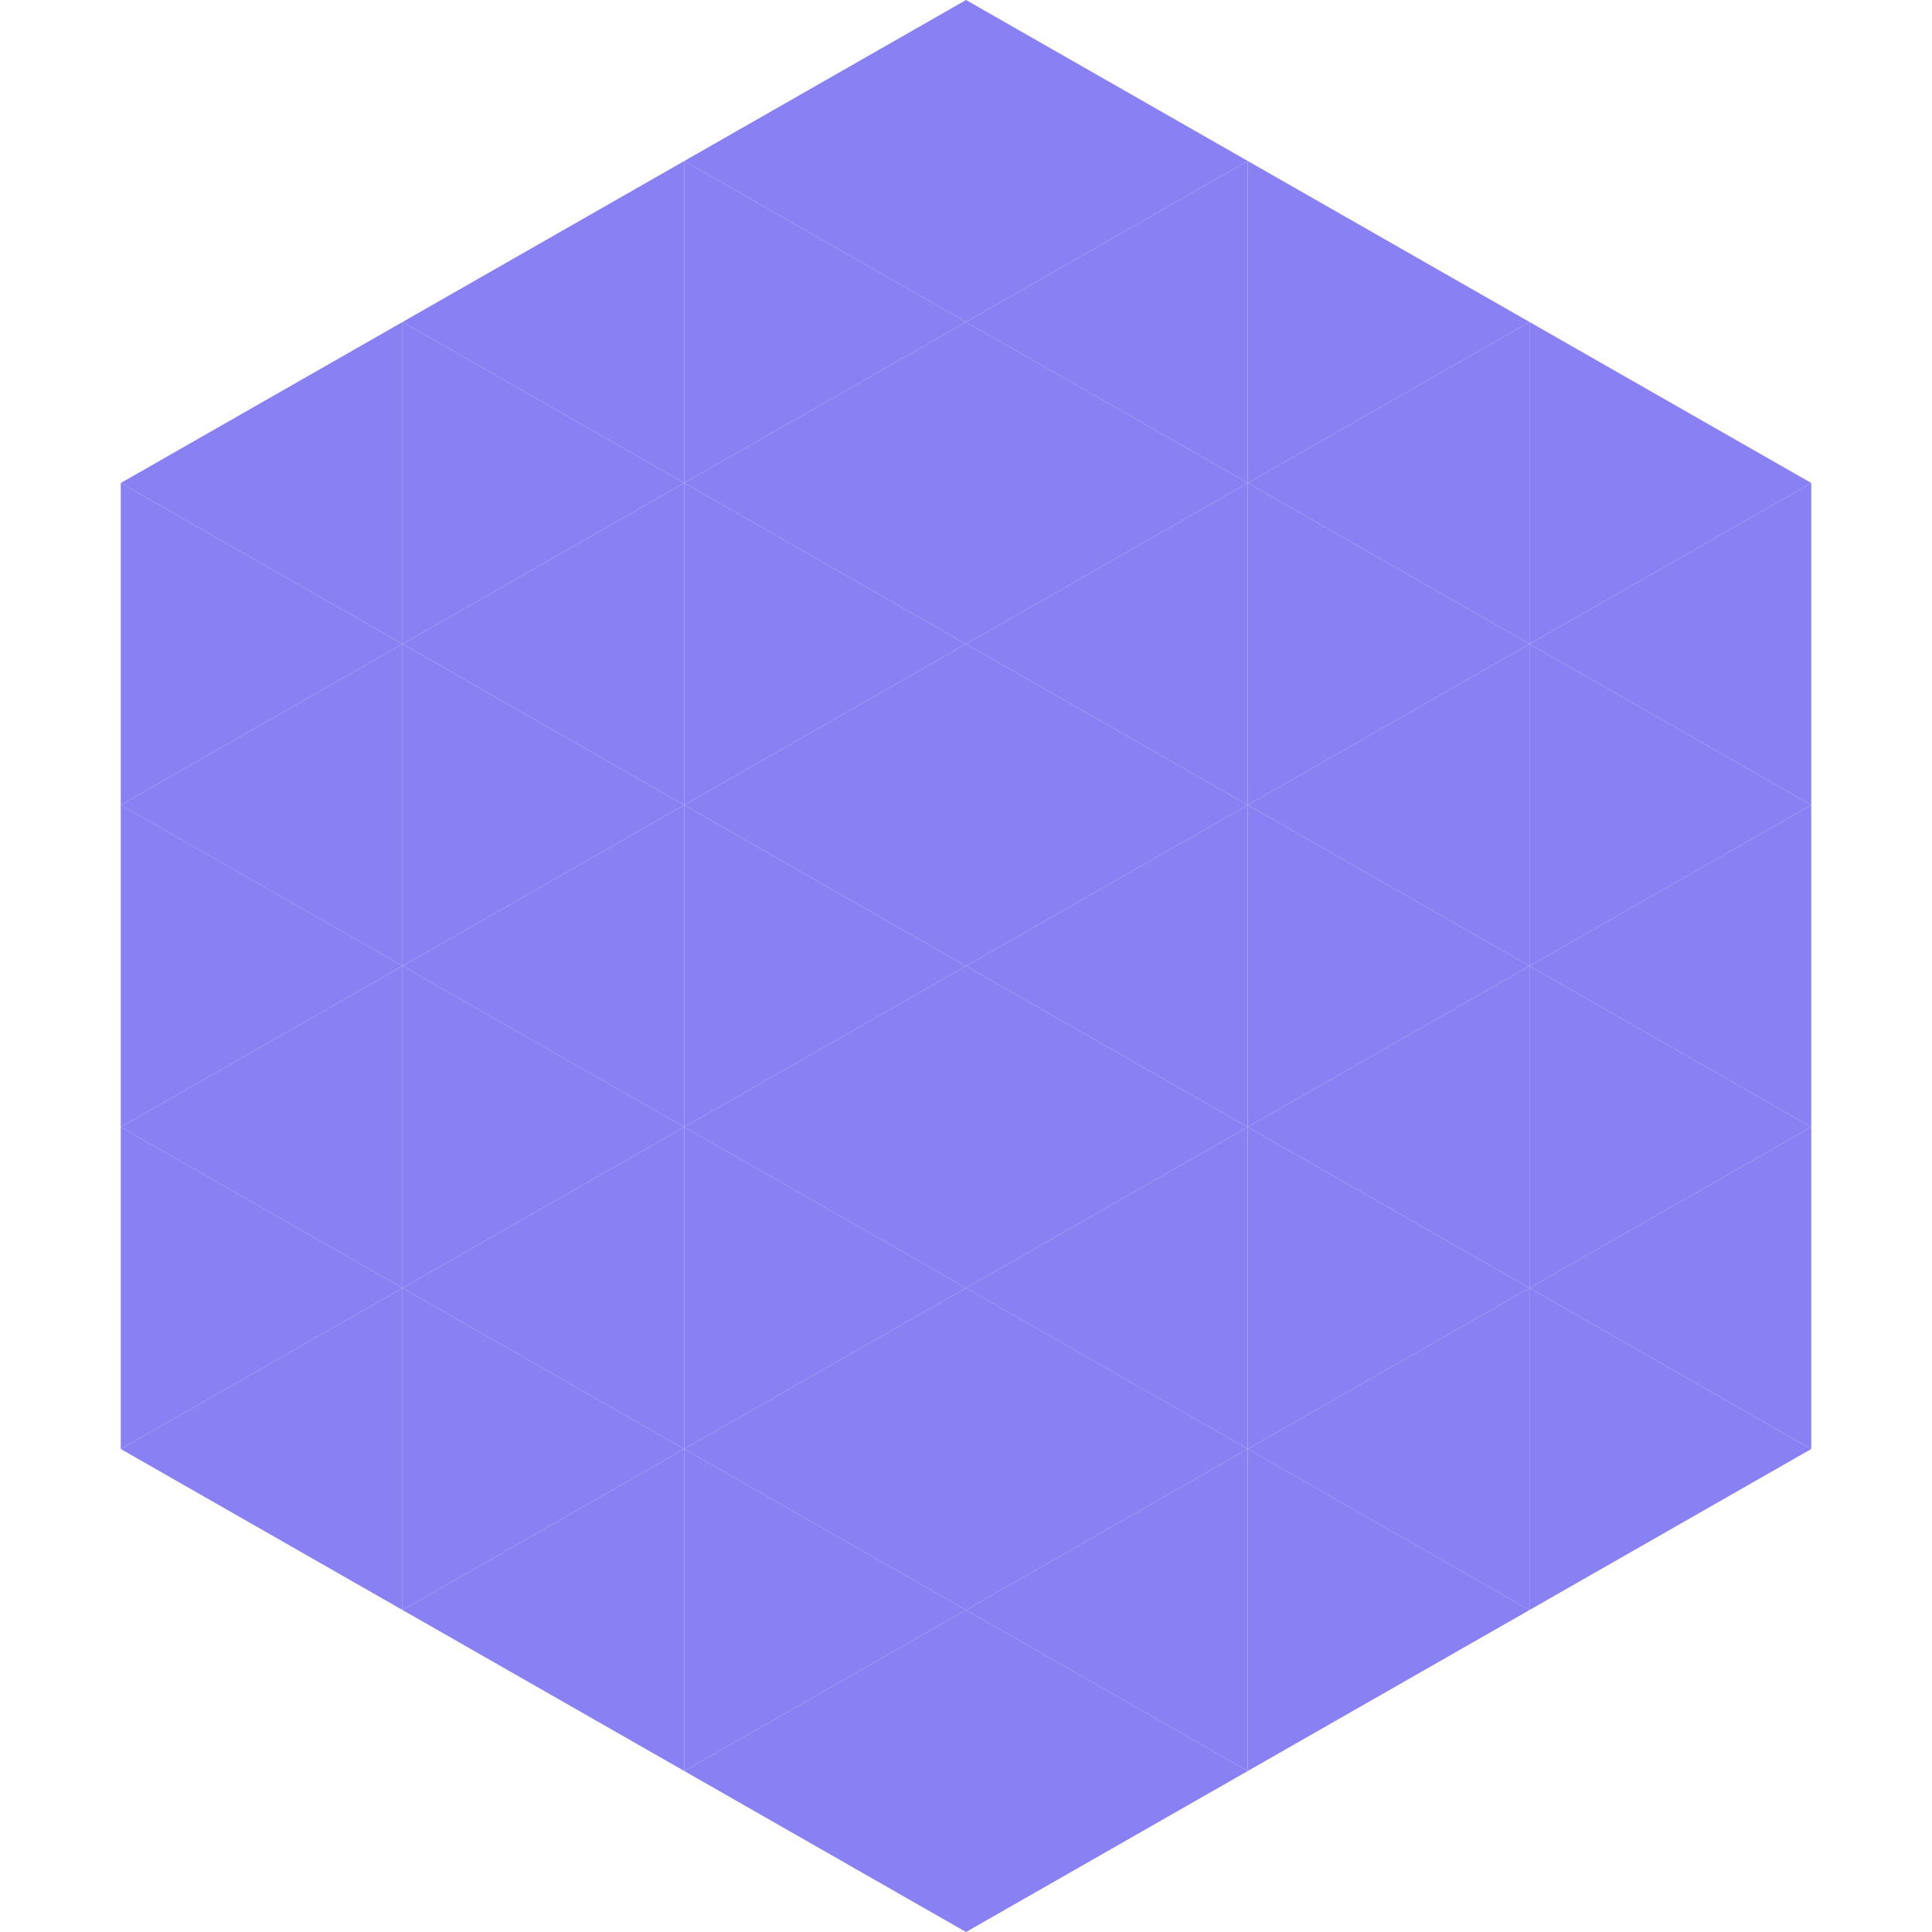
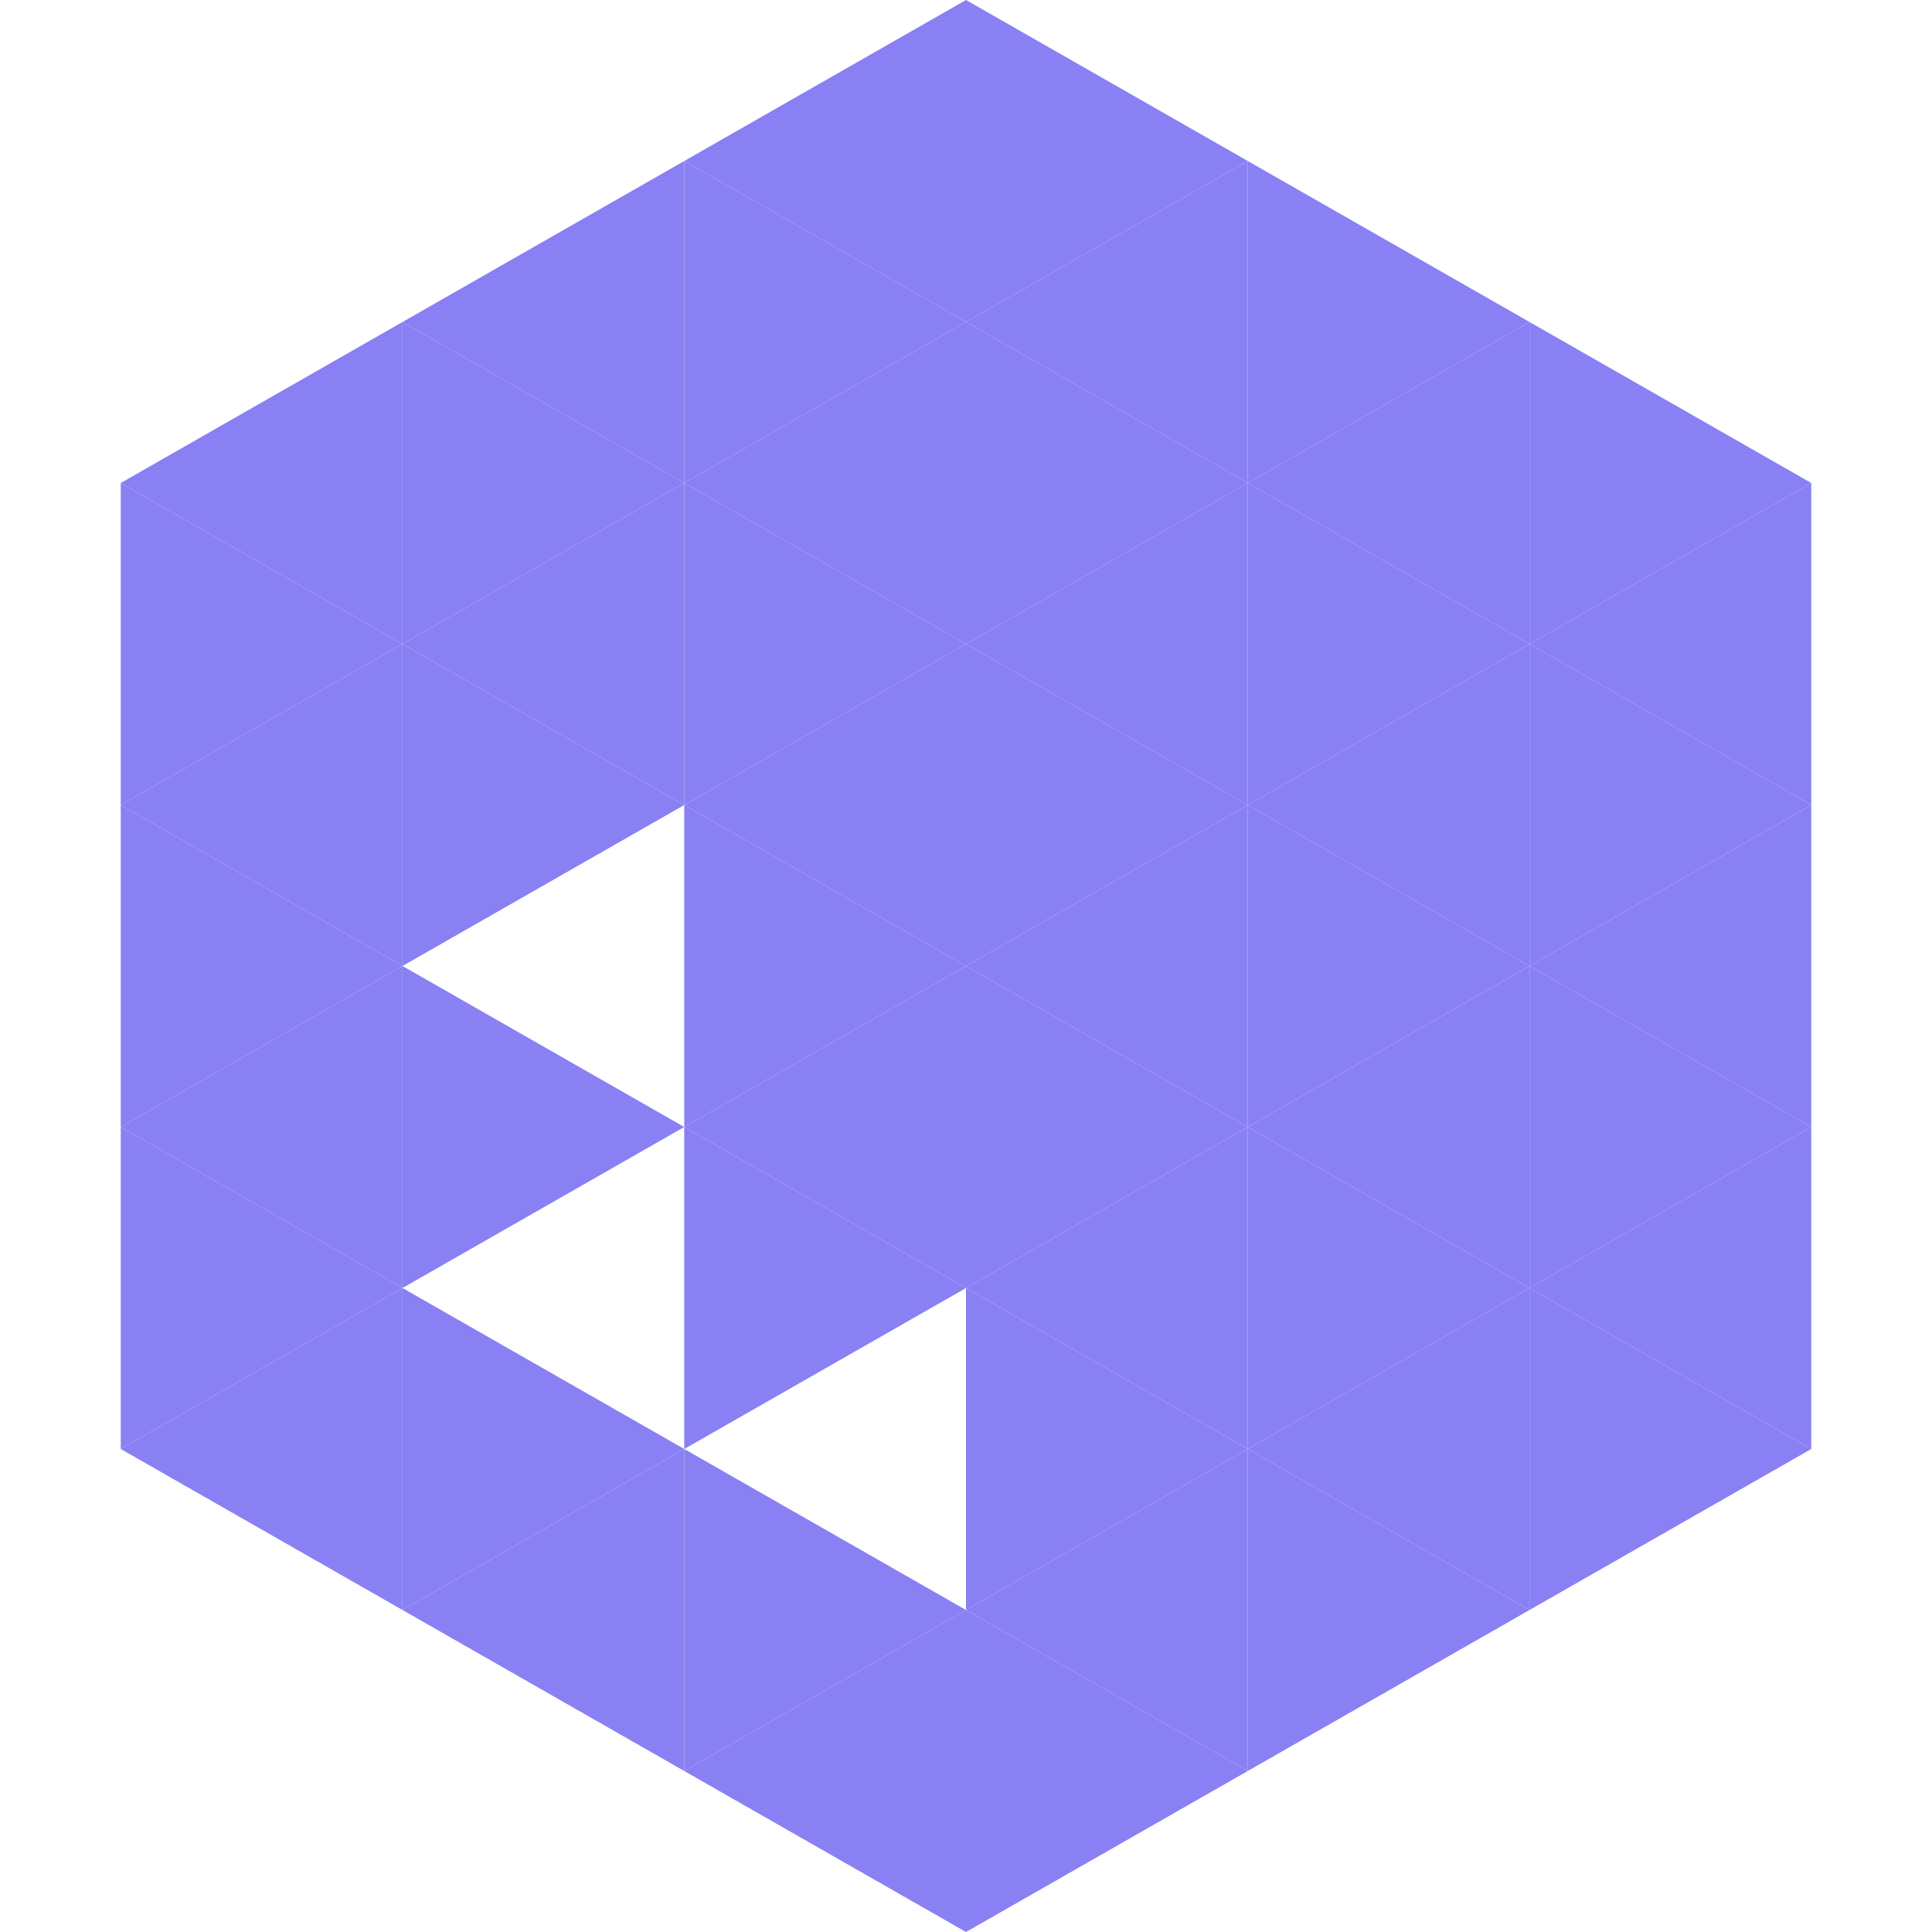
<svg xmlns="http://www.w3.org/2000/svg" width="240" height="240">
  <polygon points="50,40 15,60 50,80" style="fill:rgb(137,128,244)" />
  <polygon points="190,40 225,60 190,80" style="fill:rgb(137,128,244)" />
  <polygon points="15,60 50,80 15,100" style="fill:rgb(137,128,244)" />
  <polygon points="225,60 190,80 225,100" style="fill:rgb(137,128,244)" />
  <polygon points="50,80 15,100 50,120" style="fill:rgb(137,128,244)" />
  <polygon points="190,80 225,100 190,120" style="fill:rgb(137,128,244)" />
  <polygon points="15,100 50,120 15,140" style="fill:rgb(137,128,244)" />
  <polygon points="225,100 190,120 225,140" style="fill:rgb(137,128,244)" />
  <polygon points="50,120 15,140 50,160" style="fill:rgb(137,128,244)" />
  <polygon points="190,120 225,140 190,160" style="fill:rgb(137,128,244)" />
  <polygon points="15,140 50,160 15,180" style="fill:rgb(137,128,244)" />
  <polygon points="225,140 190,160 225,180" style="fill:rgb(137,128,244)" />
  <polygon points="50,160 15,180 50,200" style="fill:rgb(137,128,244)" />
  <polygon points="190,160 225,180 190,200" style="fill:rgb(137,128,244)" />
  <polygon points="15,180 50,200 15,220" style="fill:rgb(255,255,255); fill-opacity:0" />
  <polygon points="225,180 190,200 225,220" style="fill:rgb(255,255,255); fill-opacity:0" />
-   <polygon points="50,0 85,20 50,40" style="fill:rgb(255,255,255); fill-opacity:0" />
  <polygon points="190,0 155,20 190,40" style="fill:rgb(255,255,255); fill-opacity:0" />
  <polygon points="85,20 50,40 85,60" style="fill:rgb(137,128,244)" />
  <polygon points="155,20 190,40 155,60" style="fill:rgb(137,128,244)" />
  <polygon points="50,40 85,60 50,80" style="fill:rgb(137,128,244)" />
  <polygon points="190,40 155,60 190,80" style="fill:rgb(137,128,244)" />
  <polygon points="85,60 50,80 85,100" style="fill:rgb(137,128,244)" />
  <polygon points="155,60 190,80 155,100" style="fill:rgb(137,128,244)" />
  <polygon points="50,80 85,100 50,120" style="fill:rgb(137,128,244)" />
  <polygon points="190,80 155,100 190,120" style="fill:rgb(137,128,244)" />
-   <polygon points="85,100 50,120 85,140" style="fill:rgb(137,128,244)" />
  <polygon points="155,100 190,120 155,140" style="fill:rgb(137,128,244)" />
  <polygon points="50,120 85,140 50,160" style="fill:rgb(137,128,244)" />
  <polygon points="190,120 155,140 190,160" style="fill:rgb(137,128,244)" />
-   <polygon points="85,140 50,160 85,180" style="fill:rgb(137,128,244)" />
  <polygon points="155,140 190,160 155,180" style="fill:rgb(137,128,244)" />
  <polygon points="50,160 85,180 50,200" style="fill:rgb(137,128,244)" />
  <polygon points="190,160 155,180 190,200" style="fill:rgb(137,128,244)" />
  <polygon points="85,180 50,200 85,220" style="fill:rgb(137,128,244)" />
  <polygon points="155,180 190,200 155,220" style="fill:rgb(137,128,244)" />
  <polygon points="120,0 85,20 120,40" style="fill:rgb(137,128,244)" />
  <polygon points="120,0 155,20 120,40" style="fill:rgb(137,128,244)" />
  <polygon points="85,20 120,40 85,60" style="fill:rgb(137,128,244)" />
  <polygon points="155,20 120,40 155,60" style="fill:rgb(137,128,244)" />
  <polygon points="120,40 85,60 120,80" style="fill:rgb(137,128,244)" />
  <polygon points="120,40 155,60 120,80" style="fill:rgb(137,128,244)" />
  <polygon points="85,60 120,80 85,100" style="fill:rgb(137,128,244)" />
  <polygon points="155,60 120,80 155,100" style="fill:rgb(137,128,244)" />
  <polygon points="120,80 85,100 120,120" style="fill:rgb(137,128,244)" />
  <polygon points="120,80 155,100 120,120" style="fill:rgb(137,128,244)" />
  <polygon points="85,100 120,120 85,140" style="fill:rgb(137,128,244)" />
  <polygon points="155,100 120,120 155,140" style="fill:rgb(137,128,244)" />
  <polygon points="120,120 85,140 120,160" style="fill:rgb(137,128,244)" />
  <polygon points="120,120 155,140 120,160" style="fill:rgb(137,128,244)" />
  <polygon points="85,140 120,160 85,180" style="fill:rgb(137,128,244)" />
  <polygon points="155,140 120,160 155,180" style="fill:rgb(137,128,244)" />
-   <polygon points="120,160 85,180 120,200" style="fill:rgb(137,128,244)" />
  <polygon points="120,160 155,180 120,200" style="fill:rgb(137,128,244)" />
  <polygon points="85,180 120,200 85,220" style="fill:rgb(137,128,244)" />
  <polygon points="155,180 120,200 155,220" style="fill:rgb(137,128,244)" />
  <polygon points="120,200 85,220 120,240" style="fill:rgb(137,128,244)" />
  <polygon points="120,200 155,220 120,240" style="fill:rgb(137,128,244)" />
  <polygon points="85,220 120,240 85,260" style="fill:rgb(255,255,255); fill-opacity:0" />
  <polygon points="155,220 120,240 155,260" style="fill:rgb(255,255,255); fill-opacity:0" />
</svg>